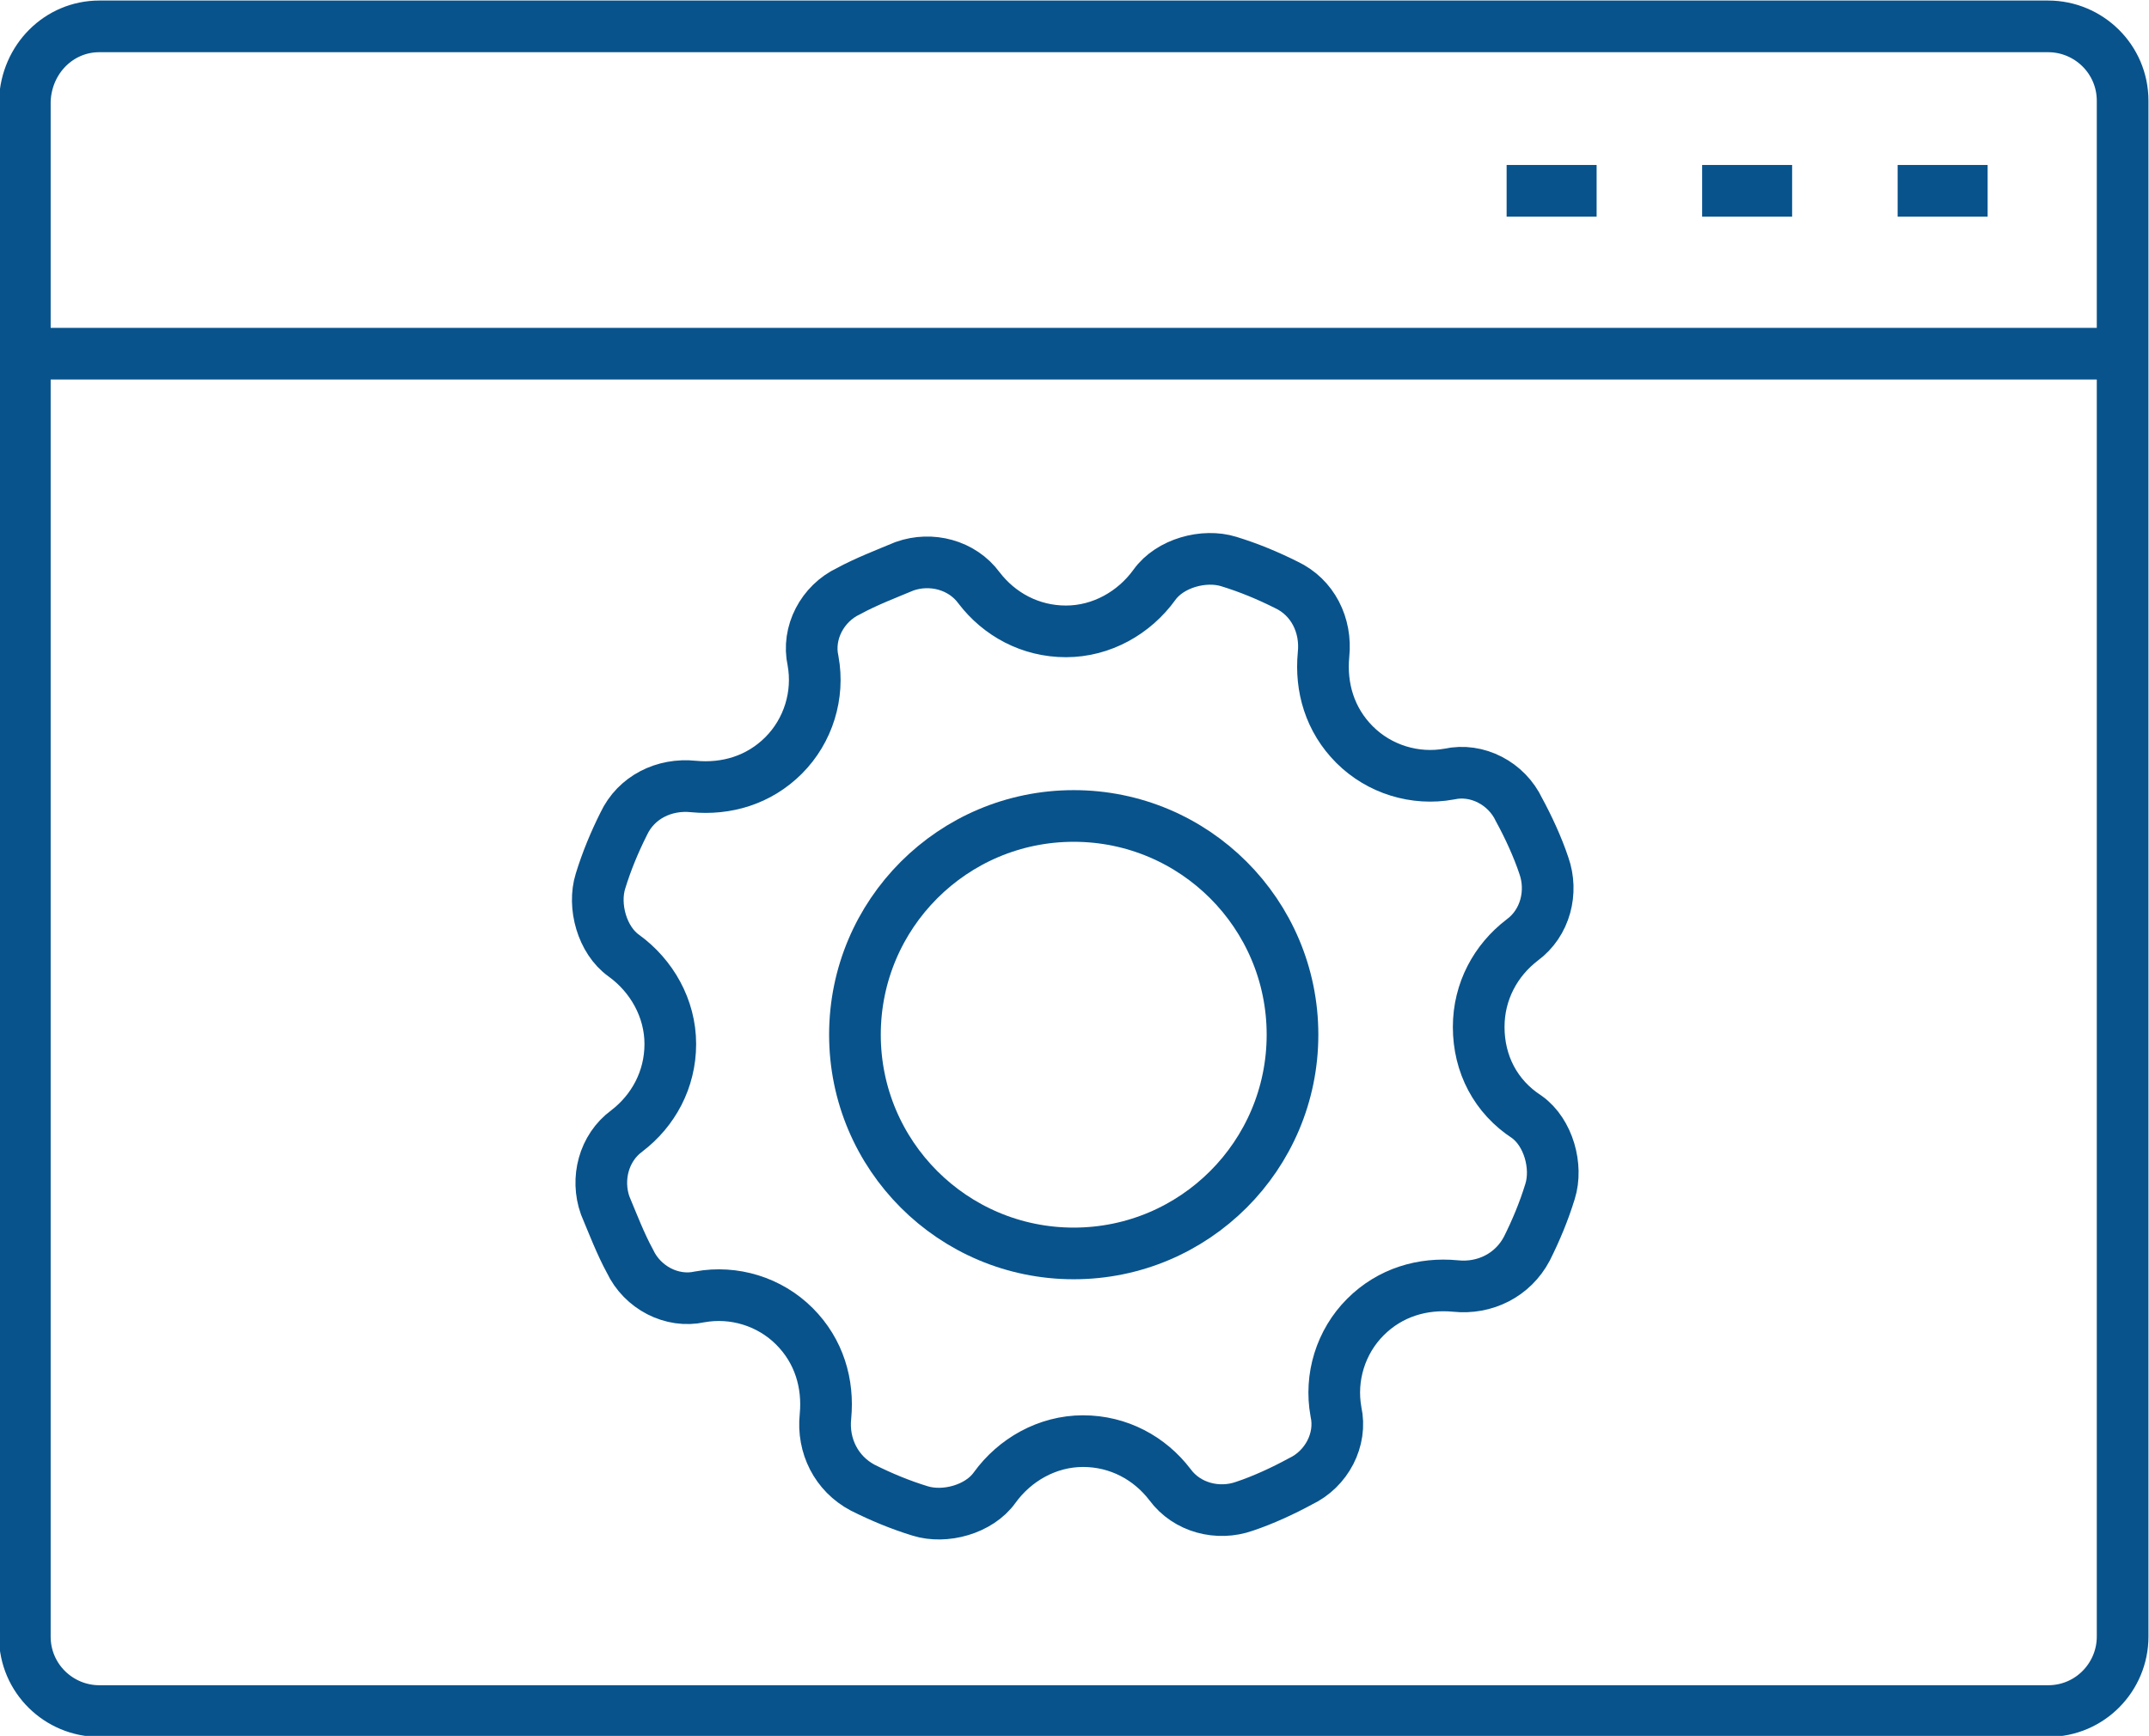
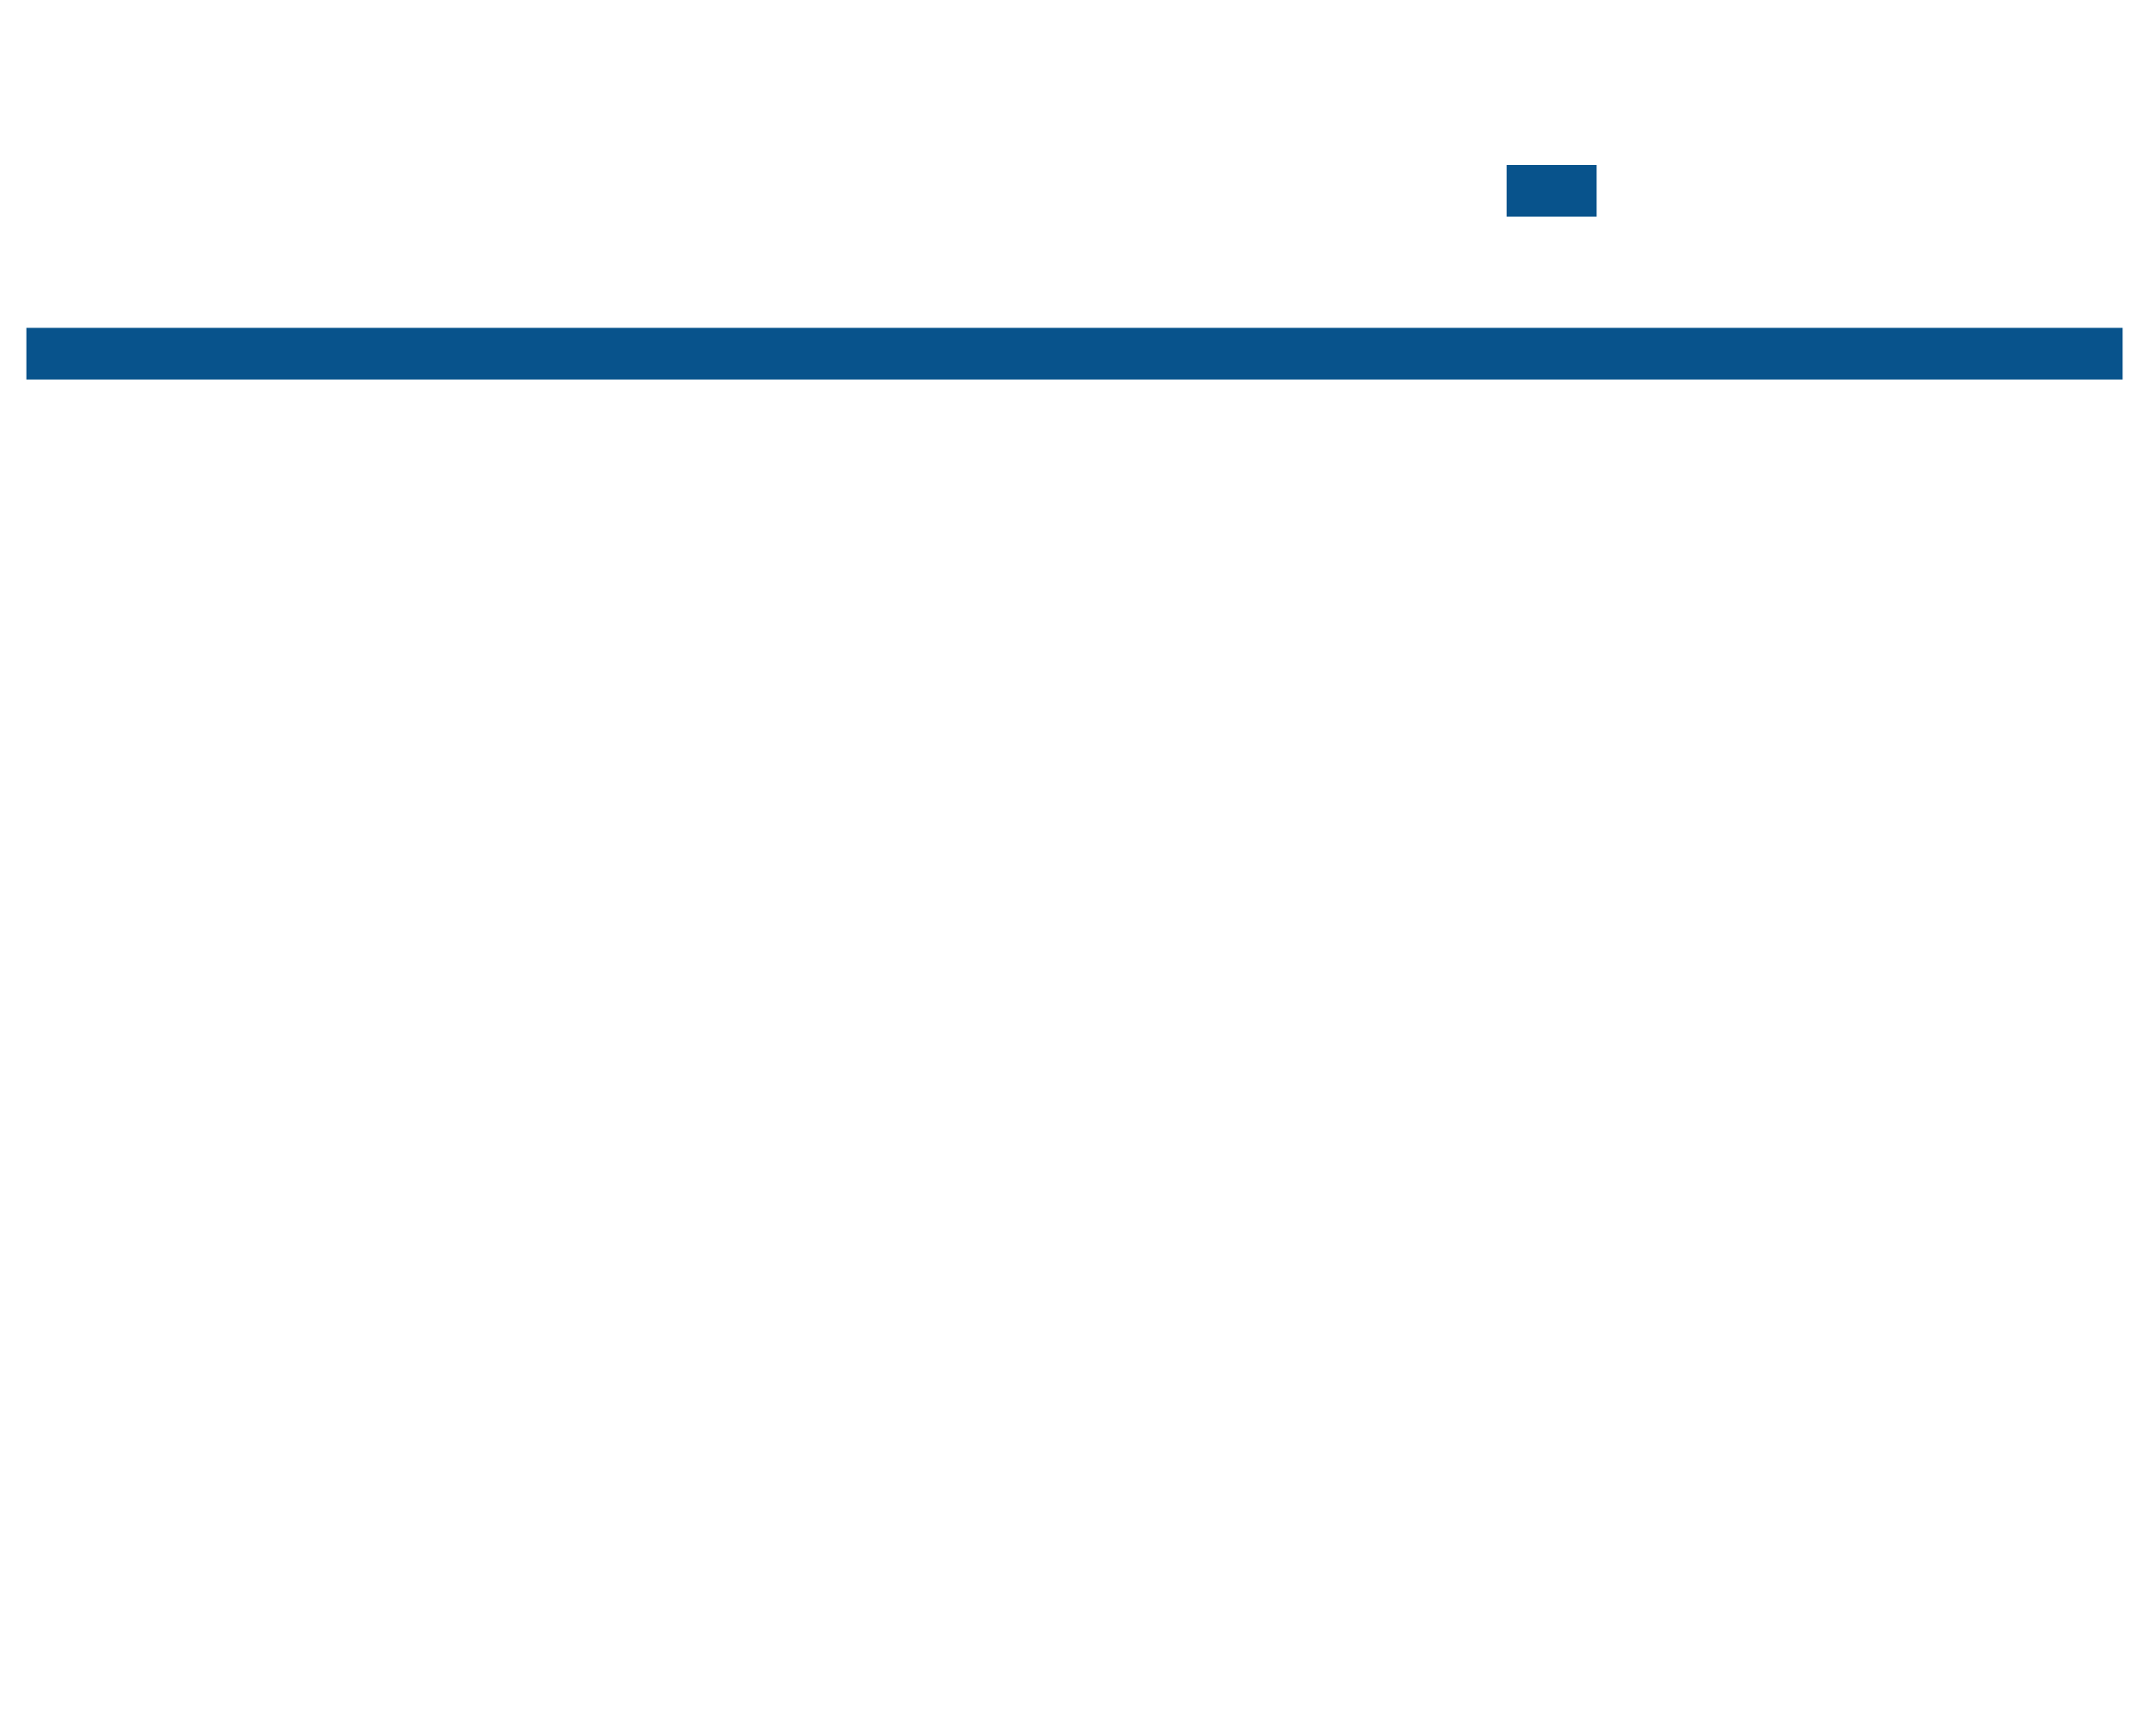
<svg xmlns="http://www.w3.org/2000/svg" version="1.1" id="Layer_2_00000026868655196952101920000000645807884375464611_" x="0px" y="0px" viewBox="0 0 138.5 111.9" style="enable-background:new 0 0 138.5 111.9;" xml:space="preserve">
  <style type="text/css">
	.st0{fill:none;stroke:#08538C;stroke-width:3.33;stroke-miterlimit:10;}
</style>
  <g id="_àð_1">
    <g>
      <g>
-         <path class="st0" d="M95.3,66.2c0-2.3,1.1-4.3,2.8-5.6c1.5-1.1,2-3.1,1.4-4.8c-0.4-1.2-1-2.5-1.6-3.6c-0.8-1.7-2.7-2.7-4.5-2.3     c-2.2,0.4-4.5-0.3-6.1-1.9l0,0c-1.6-1.6-2.2-3.7-2-5.8c0.2-1.9-0.7-3.7-2.4-4.5c-1.2-0.6-2.4-1.1-3.7-1.5     c-1.6-0.5-3.8,0.1-4.8,1.5c-1.3,1.8-3.4,3-5.7,3s-4.3-1.1-5.6-2.8c-1.1-1.5-3.1-2-4.8-1.4c-1.2,0.5-2.5,1-3.6,1.6     c-1.7,0.8-2.7,2.7-2.3,4.5c0.4,2.2-0.3,4.5-1.9,6.1c-1.6,1.6-3.7,2.2-5.8,2c-1.9-0.2-3.7,0.7-4.5,2.4c-0.6,1.2-1.1,2.4-1.5,3.7     c-0.5,1.6,0.1,3.8,1.5,4.8c1.8,1.3,3,3.4,3,5.7s-1.1,4.3-2.8,5.6c-1.5,1.1-2,3.1-1.4,4.8c0.5,1.2,1,2.5,1.6,3.6     c0.8,1.7,2.7,2.7,4.5,2.3c2.2-0.4,4.5,0.3,6.1,1.9c1.6,1.6,2.2,3.7,2,5.8c-0.2,1.9,0.7,3.7,2.4,4.6c1.2,0.6,2.4,1.1,3.7,1.5     c1.6,0.5,3.8-0.1,4.8-1.5c1.3-1.8,3.4-3,5.7-3s4.3,1.1,5.6,2.8c1.1,1.5,3.1,2,4.8,1.4c1.2-0.4,2.5-1,3.6-1.6     c1.7-0.8,2.7-2.7,2.3-4.5c-0.4-2.2,0.3-4.5,1.9-6.1c1.6-1.6,3.7-2.2,5.8-2c1.9,0.2,3.7-0.7,4.6-2.4c0.6-1.2,1.1-2.4,1.5-3.7     c0.5-1.6-0.1-3.8-1.5-4.8C96.4,70.7,95.3,68.6,95.3,66.2L95.3,66.2z" />
-         <circle class="st0" cx="69.2" cy="66.7" r="14.1" />
-       </g>
+         </g>
      <g>
        <g>
-           <path class="st0" d="M6.4,1.7h125.6c2.6,0,4.8,2.1,4.8,4.8v99c0,2.6-2.1,4.8-4.8,4.8H6.4c-2.6,0-4.8-2.1-4.8-4.8v-99      C1.7,3.8,3.8,1.7,6.4,1.7z" />
          <line class="st0" x1="1.7" y1="22.8" x2="136.8" y2="22.8" />
        </g>
-         <line class="st0" x1="128.1" y1="12.3" x2="122.3" y2="12.3" />
-         <line class="st0" x1="115.5" y1="12.3" x2="109.7" y2="12.3" />
        <line class="st0" x1="102.9" y1="12.3" x2="97.1" y2="12.3" />
      </g>
    </g>
  </g>
</svg>